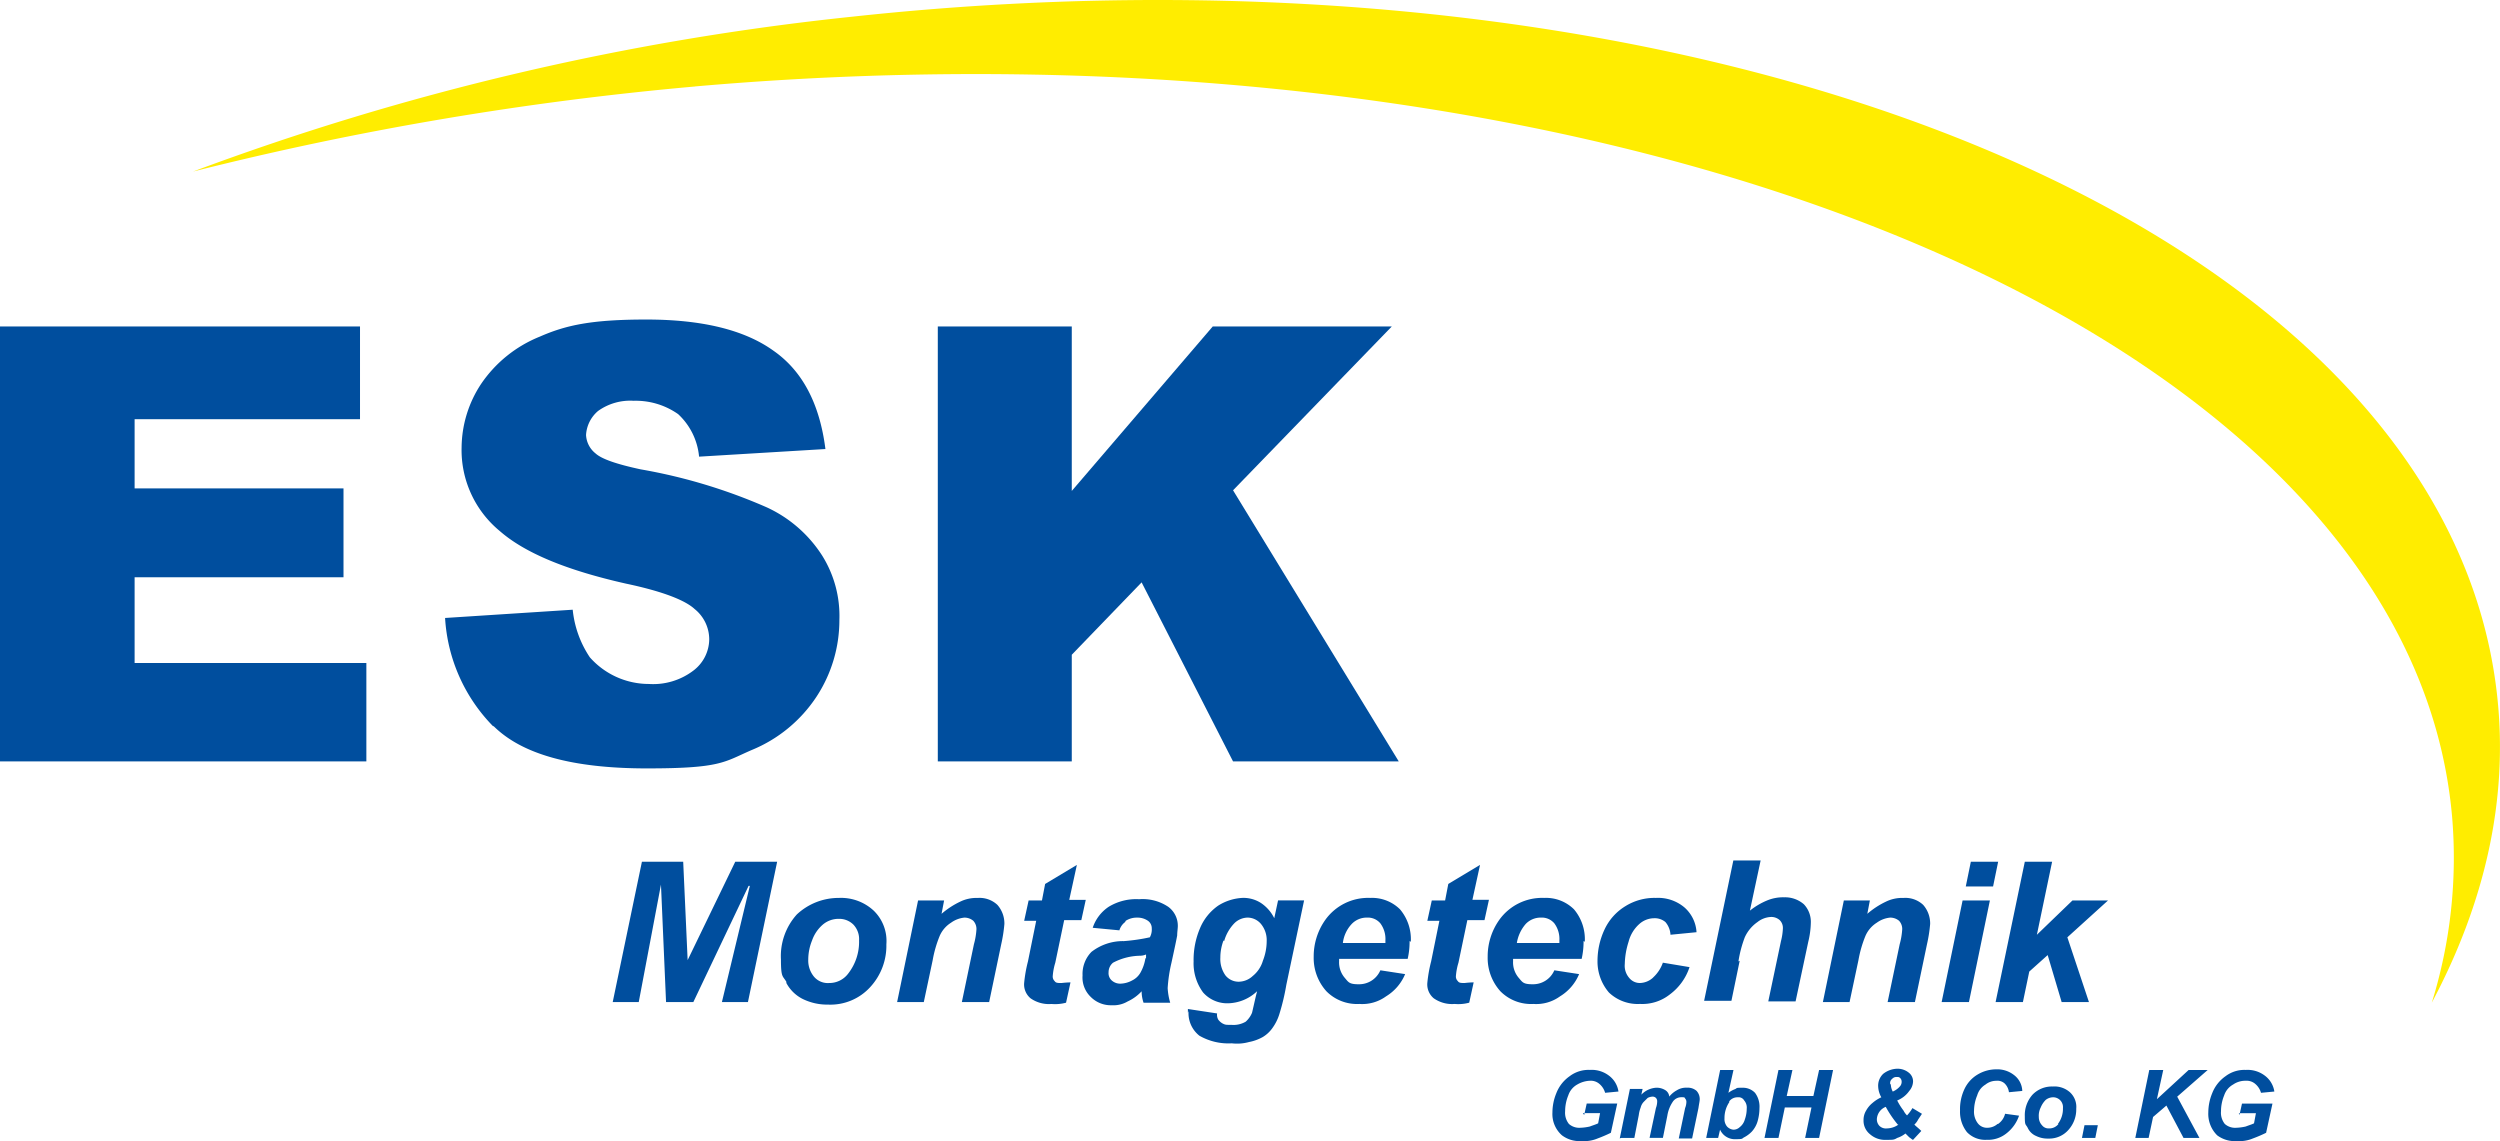
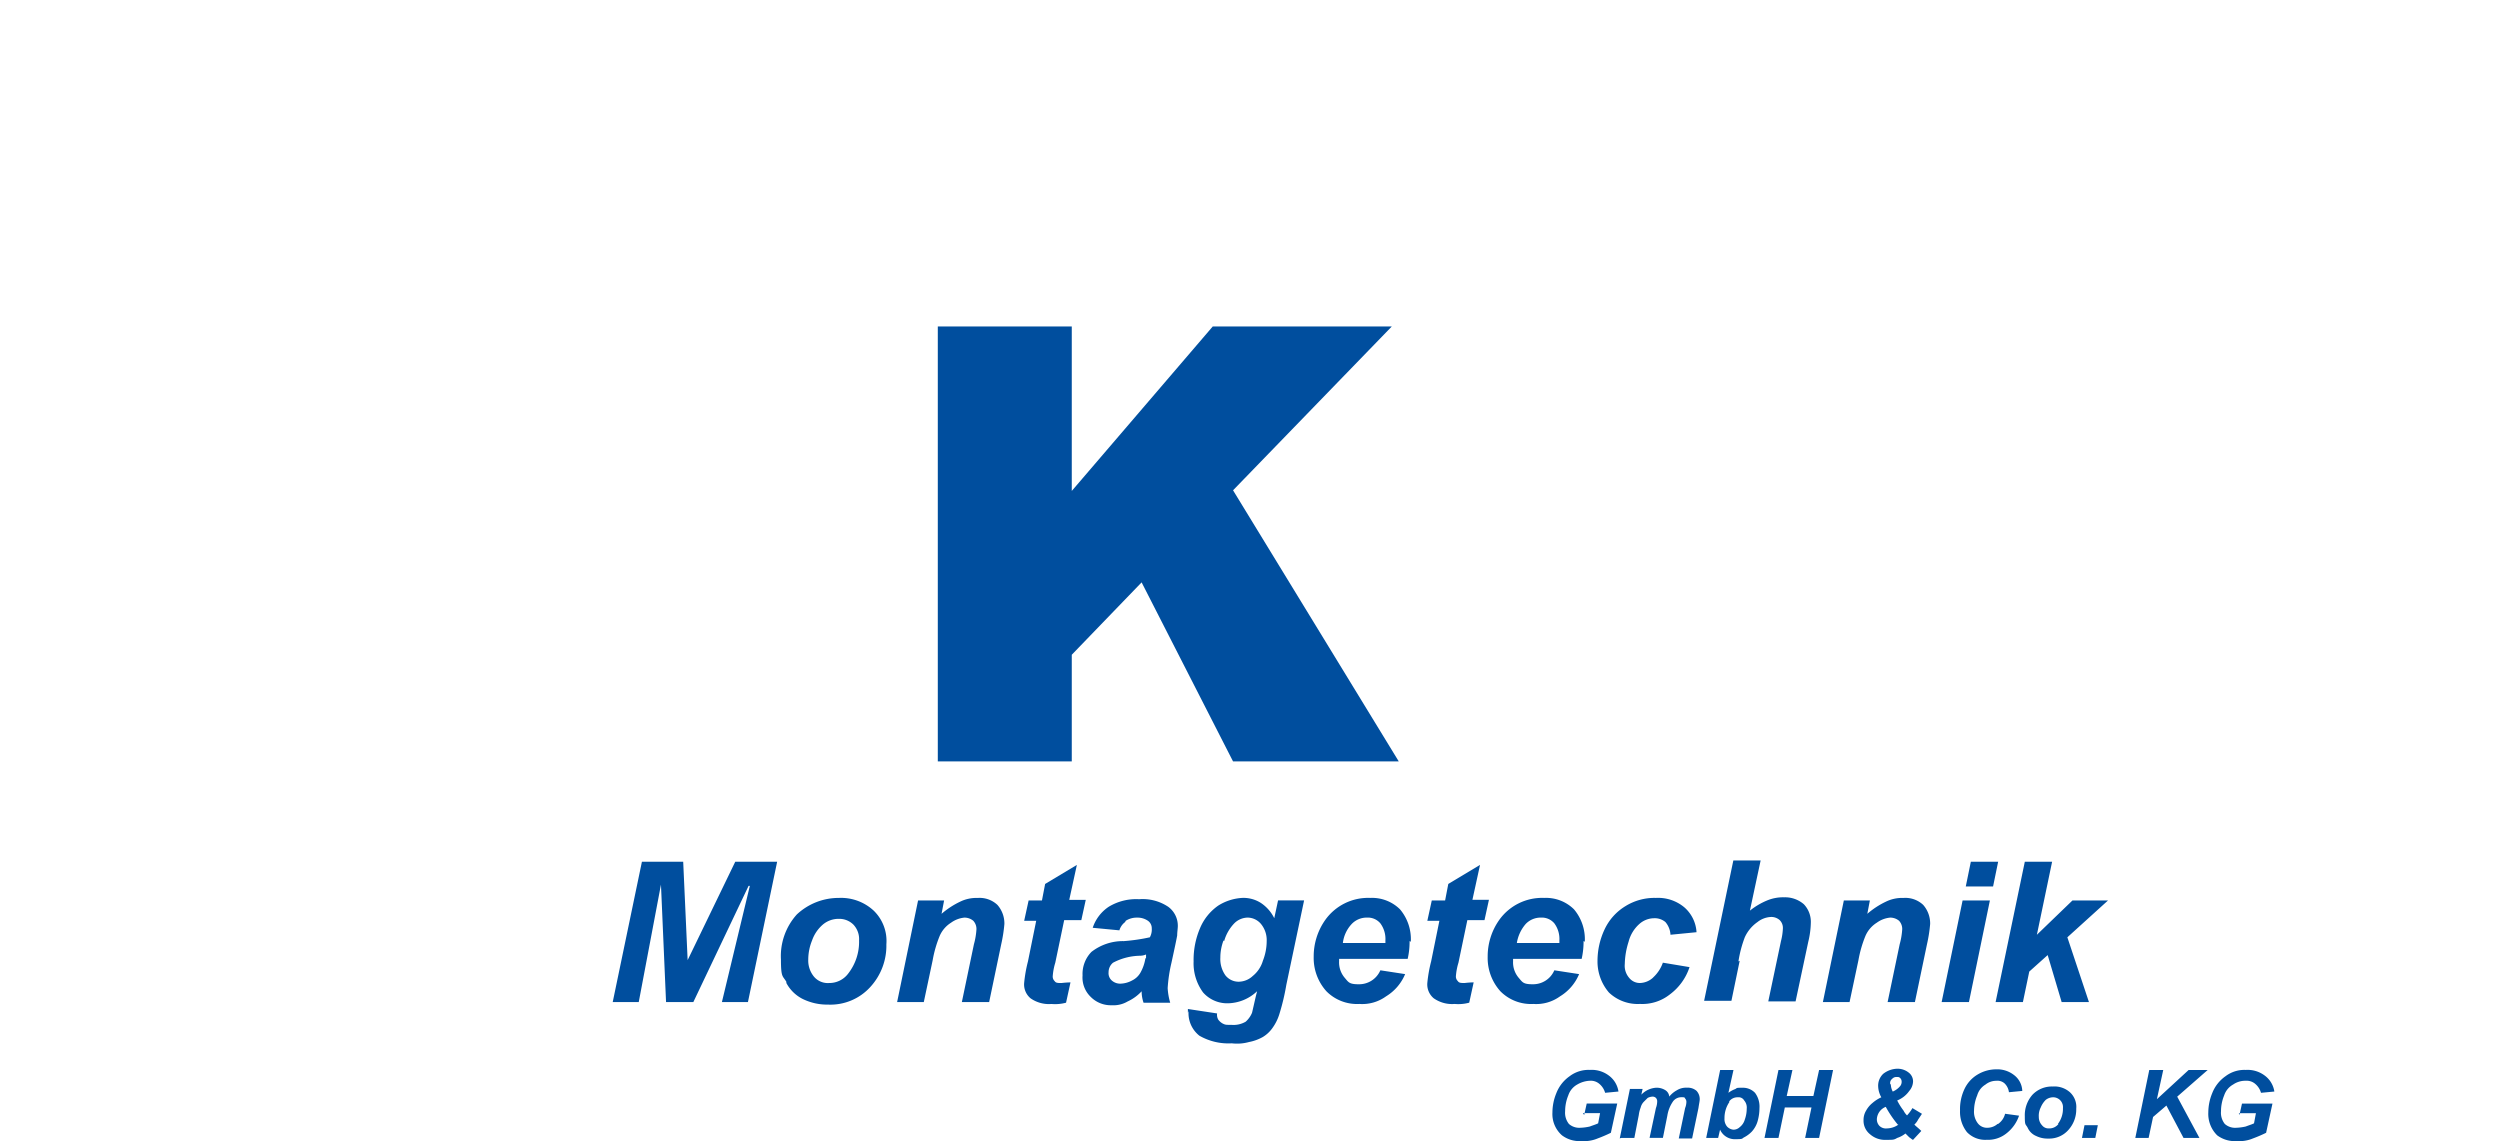
<svg xmlns="http://www.w3.org/2000/svg" id="Gruppe_1" data-name="Gruppe 1" width="251.541" height="114.814" viewBox="0 0 251.541 114.814">
  <g id="Logo_ESK_Montagetechnik_pfade">
    <path id="Pfad_1" data-name="Pfad 1" d="M313.56,172.772h1.725l-.192,1.022c-.256.128-.511.192-.831.319a4.93,4.93,0,0,1-.958.128,1.562,1.562,0,0,1-1.15-.383,1.8,1.8,0,0,1-.383-1.278,4.185,4.185,0,0,1,.319-1.6,1.938,1.938,0,0,1,.894-1.086,2.159,2.159,0,0,1,1.278-.383,1.323,1.323,0,0,1,.958.319,1.817,1.817,0,0,1,.575.894l1.342-.128a2.436,2.436,0,0,0-.958-1.6,2.861,2.861,0,0,0-1.917-.575,3.13,3.13,0,0,0-2.044.639,3.715,3.715,0,0,0-1.342,1.725,5.127,5.127,0,0,0-.383,1.917,3.028,3.028,0,0,0,.894,2.3,2.932,2.932,0,0,0,1.98.575,3.449,3.449,0,0,0,1.6-.256,14.078,14.078,0,0,0,1.342-.575l.639-2.939h-3.066l-.255,1.15Zm-9.072,2.492.447-2.108,1.342-1.15L308,175.264h1.6l-2.236-4.153,3.066-2.683h-1.917l-3.194,2.939.639-2.939h-1.406l-1.405,6.836h1.342Zm-6.708,0h1.342l.255-1.278h-1.342Zm-2.364-1.406a1.149,1.149,0,0,1-.958.447.824.824,0,0,1-.7-.319,1.215,1.215,0,0,1-.319-.831,1.838,1.838,0,0,1,.192-.958,2.3,2.3,0,0,1,.511-.767,1.228,1.228,0,0,1,.767-.256.988.988,0,0,1,.958,1.086,2.515,2.515,0,0,1-.511,1.6Zm-3.066.447a1.623,1.623,0,0,0,.83.767,2.592,2.592,0,0,0,1.214.256,2.563,2.563,0,0,0,2.044-.894,3.06,3.06,0,0,0,.767-2.108,1.994,1.994,0,0,0-.639-1.661,2.343,2.343,0,0,0-1.725-.575,2.7,2.7,0,0,0-2.044.831,3.112,3.112,0,0,0-.767,2.172c0,.894.064.767.256,1.086Zm-3.066-.447a1.566,1.566,0,0,1-1.022.383,1.15,1.15,0,0,1-.958-.447,1.907,1.907,0,0,1-.383-1.278,4.111,4.111,0,0,1,.319-1.533,1.855,1.855,0,0,1,.83-1.086,1.735,1.735,0,0,1,1.086-.383,1.084,1.084,0,0,1,.83.256,1.478,1.478,0,0,1,.447.894l1.342-.128a2.086,2.086,0,0,0-.831-1.6,2.732,2.732,0,0,0-1.789-.575,3.664,3.664,0,0,0-1.853.511,3.34,3.34,0,0,0-1.342,1.469,4.722,4.722,0,0,0-.447,2.172,3.282,3.282,0,0,0,.7,2.172,2.551,2.551,0,0,0,1.98.767,2.954,2.954,0,0,0,1.98-.639,3.809,3.809,0,0,0,1.278-1.789l-1.406-.192a1.745,1.745,0,0,1-.7,1.022Zm-9.966.064a2.061,2.061,0,0,1-1.15.383.933.933,0,0,1-.767-.256.961.961,0,0,1-.256-.7,1.413,1.413,0,0,1,.894-1.214,11.029,11.029,0,0,0,1.214,1.789Zm-.831-4.089a.53.53,0,0,1,.192-.511.58.58,0,0,1,.447-.192c.192,0,.256,0,.383.128a.488.488,0,0,1,.128.319.689.689,0,0,1-.128.447,1.976,1.976,0,0,1-.767.575,1.665,1.665,0,0,1-.192-.7Zm1.725,3.194a1.764,1.764,0,0,1-.383-.511,6.481,6.481,0,0,1-.639-1.022,2.712,2.712,0,0,0,1.214-.958,1.535,1.535,0,0,0,.383-.958,1.116,1.116,0,0,0-.447-.894,1.784,1.784,0,0,0-1.15-.383,2.374,2.374,0,0,0-1.405.511,1.636,1.636,0,0,0-.511,1.214,2.391,2.391,0,0,0,.319,1.15,3.609,3.609,0,0,0-.894.575,2.555,2.555,0,0,0-.639.767,1.8,1.8,0,0,0-.256.958,1.725,1.725,0,0,0,.639,1.405,2.283,2.283,0,0,0,1.661.575c.7,0,.767,0,1.086-.192a2.549,2.549,0,0,0,.83-.447l.383.383c.192.128.319.256.383.256l.83-.894c-.256-.256-.511-.447-.7-.639a1.763,1.763,0,0,0,.383-.511l.383-.575-.958-.575a3.981,3.981,0,0,1-.575.767Zm-10.285,2.236h1.405l1.406-6.836h-1.406l-.575,2.619h-2.683l.575-2.619h-1.405l-1.405,6.836h1.405l.639-3.067h2.683Zm-7.666-3.641a1.036,1.036,0,0,1,.894-.447.638.638,0,0,1,.639.319,1.084,1.084,0,0,1,.256.831,3.244,3.244,0,0,1-.192,1.086,1.46,1.46,0,0,1-.511.767.915.915,0,0,1-.639.256,1.016,1.016,0,0,1-.639-.319,1.178,1.178,0,0,1-.256-.83,2.847,2.847,0,0,1,.511-1.661Zm-1.086,3.641.192-.831a1.632,1.632,0,0,0,1.6.958c.767,0,.575-.064.831-.192a3,3,0,0,0,.767-.575,2.666,2.666,0,0,0,.575-1.022,4.865,4.865,0,0,0,.192-1.342,2.308,2.308,0,0,0-.447-1.533,1.68,1.68,0,0,0-1.278-.511c-.575,0-.511,0-.7.128a2.6,2.6,0,0,0-.7.383l.511-2.3h-1.342l-1.405,6.836h1.214Zm-9.774,0h1.342l.447-2.3a3.187,3.187,0,0,1,.192-.767,1.235,1.235,0,0,1,.319-.575l.383-.383a1.185,1.185,0,0,1,.447-.128.469.469,0,0,1,.383.128.488.488,0,0,1,.128.319,1.968,1.968,0,0,1-.128.7l-.639,3h1.342l.447-2.236a3.434,3.434,0,0,1,.511-1.342,1.031,1.031,0,0,1,.894-.511c.319,0,.319,0,.383.128a.488.488,0,0,1,.128.319,1.71,1.71,0,0,1-.128.639l-.639,3.066h1.342l.639-3.066c.064-.447.128-.7.128-.894a1.214,1.214,0,0,0-.319-.831,1.322,1.322,0,0,0-.958-.319,1.742,1.742,0,0,0-1.022.256,2.557,2.557,0,0,0-.767.639.847.847,0,0,0-.383-.639,1.653,1.653,0,0,0-.894-.256,2.264,2.264,0,0,0-1.533.7l.128-.575h-1.278l-1.022,4.983Zm-3.833-2.492h1.725l-.192,1.022c-.255.128-.511.192-.831.319a4.93,4.93,0,0,1-.958.128,1.562,1.562,0,0,1-1.15-.383,1.8,1.8,0,0,1-.383-1.278,4.185,4.185,0,0,1,.319-1.6,1.938,1.938,0,0,1,.894-1.086,2.73,2.73,0,0,1,1.278-.383,1.322,1.322,0,0,1,.958.319,1.817,1.817,0,0,1,.575.894l1.342-.128a2.436,2.436,0,0,0-.958-1.6,2.861,2.861,0,0,0-1.917-.575,3.13,3.13,0,0,0-2.044.639,3.715,3.715,0,0,0-1.342,1.725,5.127,5.127,0,0,0-.383,1.917,2.853,2.853,0,0,0,.958,2.3,2.932,2.932,0,0,0,1.98.575,3.449,3.449,0,0,0,1.6-.256,14.076,14.076,0,0,0,1.342-.575l.639-2.939H247.95l-.256,1.15Z" transform="translate(-88.301 -60.769)" fill="#004e9e" />
-     <path id="Pfad_2" data-name="Pfad 2" d="M80.869,8.681C174.27.5,253.423,33.4,257.7,82.149a49.011,49.011,0,0,1-2.044,18.718c5.3-9.966,7.73-20.379,6.58-30.857C257.129,22.928,183.086-7.673,96.777,1.654A269.466,269.466,0,0,0,30.4,17.242,323.033,323.033,0,0,1,80.933,8.681Z" transform="translate(-10.979 0.02)" fill="#ffed00" />
-     <path id="Pfad_3" data-name="Pfad 3" d="M49.639,91.187c2.875,2.875,7.986,4.28,15.46,4.28s7.73-.639,10.541-1.853a14.285,14.285,0,0,0,6.516-5.366,14.028,14.028,0,0,0,2.3-7.73,11.433,11.433,0,0,0-1.725-6.452,13.126,13.126,0,0,0-5.558-4.855A54.922,54.922,0,0,0,64.46,65.377c-2.364-.511-3.9-1.022-4.536-1.6a2.526,2.526,0,0,1-.958-1.853A3.413,3.413,0,0,1,60.18,59.5a5.554,5.554,0,0,1,3.578-1.022,7.419,7.419,0,0,1,4.472,1.342,6.658,6.658,0,0,1,2.108,4.28l12.713-.767c-.575-4.536-2.3-7.858-5.239-9.9-2.939-2.108-7.219-3.13-12.777-3.13s-8.113.575-10.733,1.725a12.991,12.991,0,0,0-5.877,4.727,11.746,11.746,0,0,0-1.98,6.389,10.553,10.553,0,0,0,3.833,8.433c2.555,2.236,6.772,3.961,12.713,5.3,3.641.767,5.941,1.661,6.9,2.555A3.92,3.92,0,0,1,71.36,82.5a3.991,3.991,0,0,1-1.6,3.13,6.677,6.677,0,0,1-4.472,1.342,7.934,7.934,0,0,1-5.941-2.683A10.47,10.47,0,0,1,57.624,79.5l-12.841.831A16.964,16.964,0,0,0,49.639,91.25ZM0,94.764H36.862v-9.9H13.544V76.237H34.562V67.293H13.544V60.33H36.223V51H0Z" transform="translate(0 -18.153)" fill="#004e9e" />
    <path id="Pfad_4" data-name="Pfad 4" d="M147.7,95.161h13.48V84.429l7.027-7.283,9.2,18.016h16.674L177.407,67.882,193.378,51.4H175.362L161.18,67.946V51.4H147.7Z" transform="translate(-53.342 -18.55)" fill="#004e9e" />
    <path id="Pfad_5" data-name="Pfad 5" d="M238.389,149.746l.639-3.066,1.853-1.661,1.405,4.728h2.747l-2.172-6.516,4.089-3.705h-3.578l-3.578,3.45,1.533-7.347h-2.747l-2.939,14.119h2.747Zm-8.177,0h2.747l2.108-10.222H232.32Zm2.428-11.627h2.747l.511-2.492H233.15ZM218.2,149.746h2.747l.894-4.216a11.857,11.857,0,0,1,.7-2.428,2.956,2.956,0,0,1,1.15-1.342,2.724,2.724,0,0,1,1.342-.511,1.385,1.385,0,0,1,.894.319,1.214,1.214,0,0,1,.319.831,7.175,7.175,0,0,1-.256,1.533l-1.214,5.814h2.747l1.214-5.814a14.85,14.85,0,0,0,.319-2.044,2.828,2.828,0,0,0-.7-1.917,2.607,2.607,0,0,0-1.98-.7,3.71,3.71,0,0,0-1.789.383,8.254,8.254,0,0,0-1.853,1.214l.256-1.342h-2.619l-2.108,10.222Zm-8.433-4.089a11.822,11.822,0,0,1,.639-2.428,3.756,3.756,0,0,1,1.278-1.533,2.35,2.35,0,0,1,1.342-.511,1.264,1.264,0,0,1,.894.319,1.1,1.1,0,0,1,.319.831,6.153,6.153,0,0,1-.192,1.278l-1.278,6.069h2.747l1.278-6.005a8.752,8.752,0,0,0,.256-1.917,2.556,2.556,0,0,0-.7-1.853,2.878,2.878,0,0,0-1.98-.7,4.148,4.148,0,0,0-1.725.319,7.157,7.157,0,0,0-1.725,1.022L212,135.5h-2.747l-2.939,14.119h2.747l.831-4.025Zm-8.625,1.661a2.029,2.029,0,0,1-1.278.511,1.365,1.365,0,0,1-1.086-.511,1.864,1.864,0,0,1-.447-1.405,7.811,7.811,0,0,1,.383-2.236,3.559,3.559,0,0,1,1.086-1.789,2.251,2.251,0,0,1,1.469-.575,1.667,1.667,0,0,1,1.15.383,2.154,2.154,0,0,1,.511,1.278l2.619-.256a3.588,3.588,0,0,0-1.214-2.492,4.113,4.113,0,0,0-2.875-.958,5.525,5.525,0,0,0-3.066.83,5.414,5.414,0,0,0-2.108,2.364,7.475,7.475,0,0,0-.7,3.13,4.787,4.787,0,0,0,1.15,3.194,4.2,4.2,0,0,0,3.13,1.15,4.458,4.458,0,0,0,3-.958,5.589,5.589,0,0,0,1.98-2.747l-2.683-.447a3.671,3.671,0,0,1-.958,1.469Zm-13.671-3.514a3.835,3.835,0,0,1,.894-1.917,2.076,2.076,0,0,1,1.533-.639,1.65,1.65,0,0,1,1.342.575,2.644,2.644,0,0,1,.511,1.725v.256h-4.28Zm6.836-.128a4.659,4.659,0,0,0-1.086-3.258,4,4,0,0,0-3-1.15,5.294,5.294,0,0,0-4.536,2.236,6.361,6.361,0,0,0-1.15,3.705,5,5,0,0,0,1.278,3.45,4.334,4.334,0,0,0,3.322,1.278,4.073,4.073,0,0,0,2.683-.767,4.747,4.747,0,0,0,1.917-2.236l-2.492-.383a2.323,2.323,0,0,1-2.172,1.405c-.958,0-1.022-.192-1.405-.639a2.388,2.388,0,0,1-.575-1.661V145.4h6.9a7.68,7.68,0,0,0,.192-1.789Zm-14.63-2.108-.831,4.089a13.833,13.833,0,0,0-.383,2.172,1.813,1.813,0,0,0,.639,1.533,3.2,3.2,0,0,0,2.108.575,4.189,4.189,0,0,0,1.469-.128l.447-2.044a8.814,8.814,0,0,0-.894.064c-.383,0-.575,0-.7-.192a.629.629,0,0,1-.192-.511,6.147,6.147,0,0,1,.256-1.342l.894-4.28h1.725l.447-2.044H183l.767-3.514-3.194,1.917-.319,1.661h-1.342l-.447,2.044h1.214Zm-9.711,2.236a3.369,3.369,0,0,1,.894-1.917,2.077,2.077,0,0,1,1.533-.639,1.65,1.65,0,0,1,1.342.575,2.644,2.644,0,0,1,.511,1.725v.256h-4.28Zm6.836-.128a4.659,4.659,0,0,0-1.086-3.258,4,4,0,0,0-3-1.15,5.294,5.294,0,0,0-4.536,2.236,6.362,6.362,0,0,0-1.15,3.705,5,5,0,0,0,1.278,3.45,4.334,4.334,0,0,0,3.322,1.278,4.073,4.073,0,0,0,2.683-.767,4.747,4.747,0,0,0,1.917-2.236l-2.492-.383a2.323,2.323,0,0,1-2.172,1.405c-.958,0-1.022-.192-1.405-.639a2.388,2.388,0,0,1-.575-1.661V145.4h6.9a7.68,7.68,0,0,0,.192-1.789Zm-18.782-.064a4.256,4.256,0,0,1,1.022-1.789,1.948,1.948,0,0,1,1.342-.575,1.781,1.781,0,0,1,1.342.639,2.557,2.557,0,0,1,.575,1.725,5.451,5.451,0,0,1-.383,1.98,3.09,3.09,0,0,1-1.022,1.533,2.1,2.1,0,0,1-1.405.575,1.688,1.688,0,0,1-1.342-.639,2.84,2.84,0,0,1-.511-1.789,4.878,4.878,0,0,1,.319-1.725Zm-3.578,7.027a2.889,2.889,0,0,0,1.086,2.492,5.85,5.85,0,0,0,3.258.767,4.447,4.447,0,0,0,1.725-.128,4.577,4.577,0,0,0,1.406-.511,3.206,3.206,0,0,0,.958-.894,4.792,4.792,0,0,0,.7-1.405,22.291,22.291,0,0,0,.7-2.939l1.789-8.5h-2.619l-.383,1.789a3.9,3.9,0,0,0-1.342-1.533,3.257,3.257,0,0,0-1.853-.511,5.061,5.061,0,0,0-2.428.767,5.2,5.2,0,0,0-1.853,2.3,8.11,8.11,0,0,0-.639,3.322,4.941,4.941,0,0,0,.958,3.13,3.237,3.237,0,0,0,2.492,1.086,4.389,4.389,0,0,0,2.939-1.214l-.128.511c-.192.83-.319,1.405-.383,1.661a2.479,2.479,0,0,1-.639.894,2.419,2.419,0,0,1-1.405.319c-.575,0-.639,0-.894-.128a1.385,1.385,0,0,1-.447-.383.958.958,0,0,1-.128-.639l-2.939-.447v.383Zm-4.344-5.3a4.251,4.251,0,0,1-.511,1.469,1.942,1.942,0,0,1-.831.767,2.6,2.6,0,0,1-1.15.319,1.264,1.264,0,0,1-.894-.319.981.981,0,0,1-.319-.83,1.234,1.234,0,0,1,.447-.958,6.006,6.006,0,0,1,2.683-.7,1.6,1.6,0,0,0,.639-.128v.383Zm-1.98-3.769a2.043,2.043,0,0,1,1.15-.319,1.827,1.827,0,0,1,1.086.319.911.911,0,0,1,.383.767,1.625,1.625,0,0,1-.192.894,18.4,18.4,0,0,1-2.619.383,5.157,5.157,0,0,0-3.258,1.086,3.178,3.178,0,0,0-.894,2.364,2.707,2.707,0,0,0,.831,2.172,2.84,2.84,0,0,0,2.108.831,2.809,2.809,0,0,0,1.6-.383,4.417,4.417,0,0,0,1.405-1.022,3.617,3.617,0,0,0,.192,1.15h2.683a6.461,6.461,0,0,1-.256-1.469,15.187,15.187,0,0,1,.383-2.555c.319-1.469.511-2.364.575-2.747,0-.319.064-.7.064-.958a2.36,2.36,0,0,0-.958-1.917,4.622,4.622,0,0,0-2.939-.767,5.309,5.309,0,0,0-3.066.767,4.076,4.076,0,0,0-1.6,2.108l2.683.256a1.622,1.622,0,0,1,.575-.831Zm-9.008,0-.83,4.089a13.834,13.834,0,0,0-.383,2.172,1.813,1.813,0,0,0,.639,1.533,3.2,3.2,0,0,0,2.108.575,4.188,4.188,0,0,0,1.469-.128l.447-2.044a8.814,8.814,0,0,0-.894.064c-.383,0-.575,0-.7-.192a.629.629,0,0,1-.192-.511,6.145,6.145,0,0,1,.256-1.342l.894-4.28h1.725l.447-2.044h-1.661l.767-3.514-3.194,1.917-.319,1.661h-1.342l-.447,2.044h1.214Zm-14.055,8.177H127.8l.894-4.216a11.855,11.855,0,0,1,.7-2.428,2.955,2.955,0,0,1,1.15-1.342,2.724,2.724,0,0,1,1.342-.511,1.385,1.385,0,0,1,.894.319,1.215,1.215,0,0,1,.319.831,7.181,7.181,0,0,1-.256,1.533l-1.214,5.814h2.747l1.214-5.814a14.848,14.848,0,0,0,.319-2.044,2.828,2.828,0,0,0-.7-1.917,2.607,2.607,0,0,0-1.98-.7,3.71,3.71,0,0,0-1.789.383,8.254,8.254,0,0,0-1.853,1.214l.256-1.342h-2.619l-2.108,10.222Zm-4.855-2.875a2.36,2.36,0,0,1-1.917.958,1.813,1.813,0,0,1-1.533-.639,2.557,2.557,0,0,1-.575-1.725,5.127,5.127,0,0,1,.383-1.917,3.728,3.728,0,0,1,1.086-1.6,2.453,2.453,0,0,1,1.6-.575,2.024,2.024,0,0,1,1.469.575,2.126,2.126,0,0,1,.575,1.6A5.188,5.188,0,0,1,120.2,146.872Zm-6.261.894a3.794,3.794,0,0,0,1.661,1.661,5.57,5.57,0,0,0,2.555.575,5.414,5.414,0,0,0,4.28-1.789,6.147,6.147,0,0,0,1.6-4.28,4.243,4.243,0,0,0-1.278-3.386,4.835,4.835,0,0,0-3.514-1.278,6.163,6.163,0,0,0-4.216,1.661,6.249,6.249,0,0,0-1.6,4.536c0,1.917.192,1.6.575,2.3Zm-3.641-9.711-2.811,11.691h2.619l2.939-14.119H108.83l-4.791,9.9-.447-9.9H99.439L96.5,149.746h2.619l2.236-11.819.511,11.819h2.747l5.558-11.691Z" transform="translate(-34.851 -48.923)" fill="#004e9e" />
  </g>
</svg>